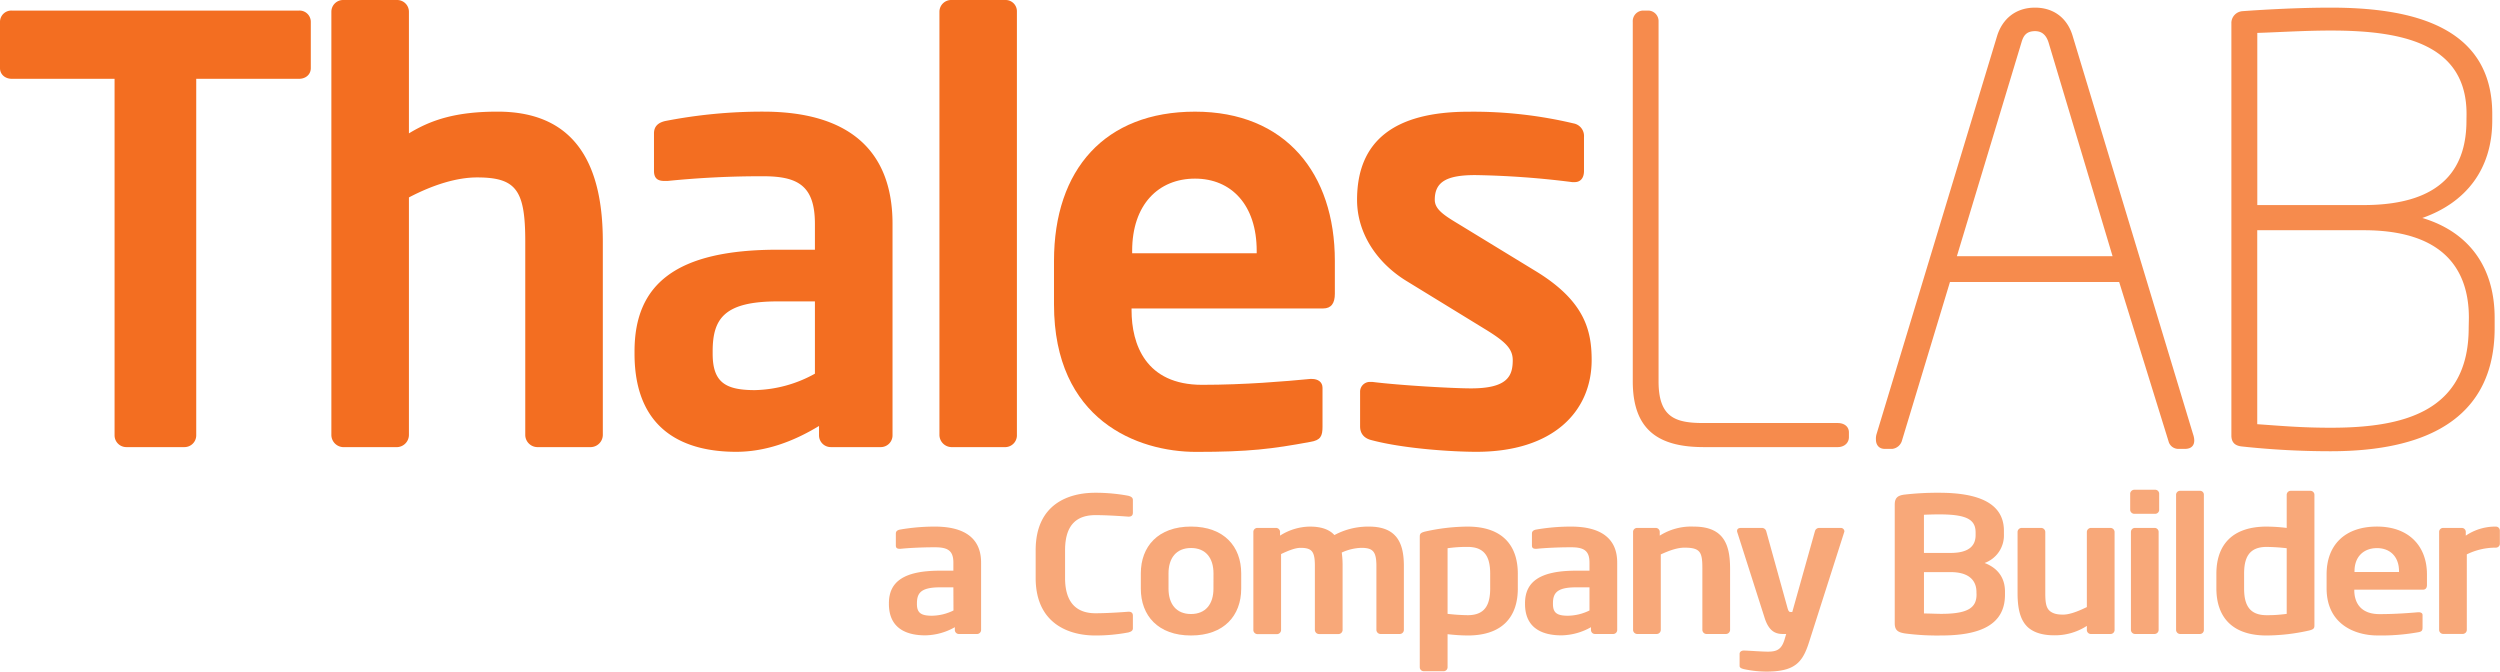
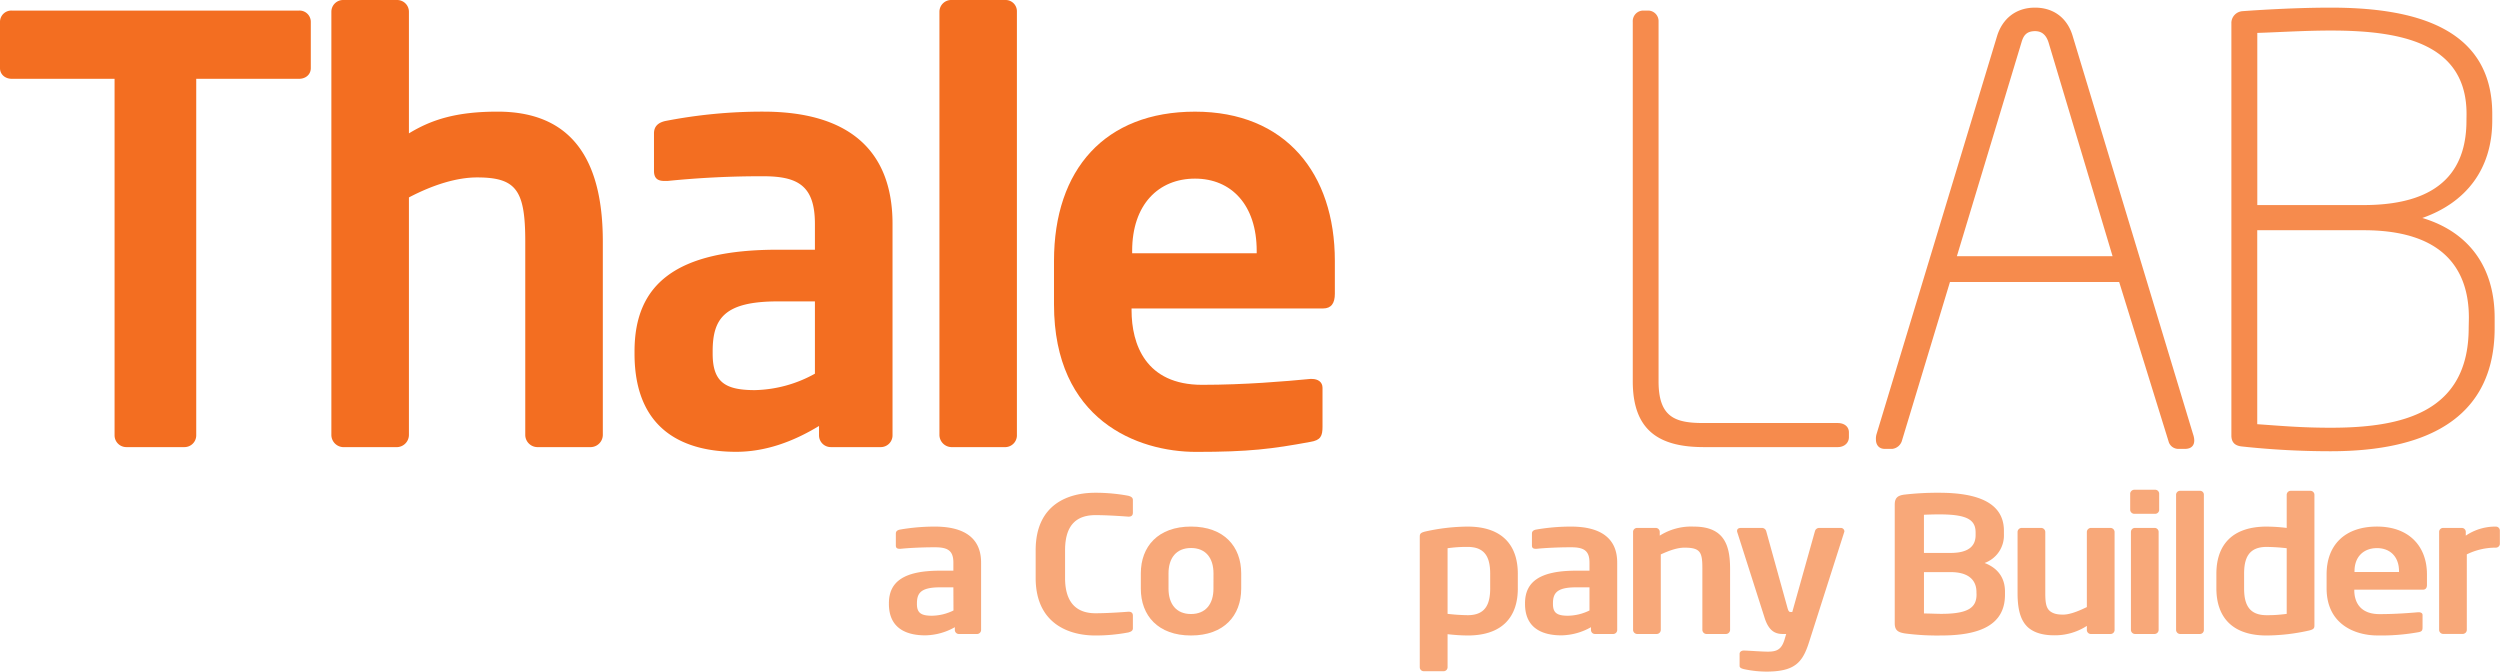
<svg xmlns="http://www.w3.org/2000/svg" viewBox="0 0 919.97 247.14">
  <defs>
    <style>.cls-1,.cls-2,.cls-3{fill:#f36e21;}.cls-2{opacity:0.8;}.cls-3{opacity:0.6;}</style>
  </defs>
  <title>Asset 1</title>
  <g id="Layer_2" data-name="Layer 2">
    <g id="Design_Here" data-name="Design Here">
      <path class="cls-1" d="M110.05,29H72.21V160.21a4.33,4.33,0,0,1-4.32,4.32H46.48a4.33,4.33,0,0,1-4.32-4.32V29H4.32C2,29,0,27.46,0,25.08V8A4.16,4.16,0,0,1,4.32,3.89H110.05A4.15,4.15,0,0,1,114.37,8V25.08C114.37,27.46,112.43,29,110.05,29Z" />
      <path class="cls-1" d="M217.5,164.53H197.61a4.52,4.52,0,0,1-4.32-4.54V88.86c0-18.81-3.25-23.57-17.73-23.57-7.35,0-16,2.6-25.08,7.36V160a4.53,4.53,0,0,1-4.33,4.54H126.26a4.52,4.52,0,0,1-4.32-4.54V4.32A4.33,4.33,0,0,1,126.26,0h19.89a4.34,4.34,0,0,1,4.33,4.32V49.08c8.21-5,17.29-8,32.64-8,29.84,0,38.71,21.19,38.71,47.78V160A4.53,4.53,0,0,1,217.5,164.53Z" />
      <path class="cls-1" d="M324.09,164.53H305.71a4.33,4.33,0,0,1-4.32-4.32v-3.46c-9.95,6.05-20.11,9.51-30.49,9.51-17.94,0-37.4-6.92-37.4-36.1v-.87c0-24.64,15.13-37.4,52.75-37.4h13.63V82.38c0-14.06-6.28-17.52-19-17.52a342.52,342.52,0,0,0-35.24,1.73h-1.09c-2.16,0-3.89-.65-3.89-3.68V49.08c0-2.38,1.3-3.89,4.11-4.54a186.52,186.52,0,0,1,36.11-3.46c30.7,0,47.56,13.62,47.56,41.3v77.83A4.33,4.33,0,0,1,324.09,164.53Zm-24.21-53.62H286.25c-19.67,0-24,6.27-24,18.38v.87c0,10.59,4.76,13.4,15.57,13.4a47.4,47.4,0,0,0,22.06-6.05Z" />
      <path class="cls-1" d="M370.13,164.53H350A4.53,4.53,0,0,1,345.7,160V4.32A4.34,4.34,0,0,1,350,0h20.1a4.16,4.16,0,0,1,4.11,4.32V160A4.35,4.35,0,0,1,370.13,164.53Z" />
      <path class="cls-1" d="M486.88,113.51H416.4v.65c0,12.54,5.19,27.45,25.94,27.45,15.79,0,30.71-1.29,39.79-2.16h.65c2.16,0,3.89,1.08,3.89,3.25V157c0,3.45-.65,5-4.54,5.62-14.06,2.59-22.49,3.67-41.95,3.67-21.62,0-52.32-11.67-52.32-54.27V96c0-33.72,18.81-54.91,51.89-54.91,33.3,0,51.46,22.7,51.46,54.91V108.1C491.21,111.56,489.91,113.51,486.88,113.51ZM462.45,92.32c0-16.86-9.29-26.59-22.7-26.59s-23.13,9.51-23.13,26.59v.87h45.83Z" />
-       <path class="cls-1" d="M543.31,166.26c-8.44,0-26.6-1.08-38.7-4.32-2.6-.65-4.11-2.38-4.11-5V144a3.6,3.6,0,0,1,3.67-3.46H505c10.38,1.3,29.83,2.38,36.32,2.38,13.41,0,15.35-4.54,15.35-10.38,0-4.1-2.59-6.7-9.51-11l-29.62-18.16c-10.59-6.49-18.16-17.3-18.16-29.84,0-21.62,13.62-32.43,41.08-32.43A160.06,160.06,0,0,1,579,45.4a4.71,4.71,0,0,1,3.89,5V62.91c0,2.6-1.29,4.11-3.46,4.11h-.86a319.8,319.8,0,0,0-35.68-2.59c-10.37,0-14.91,2.38-14.91,9.08,0,3.46,3.24,5.62,8.65,8.87l28.32,17.29c18.16,11,20.76,21.84,20.76,32.86C585.69,151.34,571.63,166.26,543.31,166.26Z" />
      <path class="cls-2" d="M676.27,164.53H627c-16.43,0-26.16-6.05-26.16-24.21V8a3.89,3.89,0,0,1,3.67-4.11h2.16A3.89,3.89,0,0,1,610.33,8V140.32c0,13.4,6.27,15.35,16.65,15.35h49.29c2.38,0,4.11,1.3,4.11,3.46v1.73C680.38,163,678.65,164.53,676.27,164.53Z" />
      <path class="cls-2" d="M804.05,165.18h-2.6a3.71,3.71,0,0,1-3.46-2.81l-18.16-58.59H717.56l-17.73,58.59a4.22,4.22,0,0,1-3.46,2.81h-2.81c-2.16,0-3.24-1.51-3.24-3.46a5.82,5.82,0,0,1,.22-1.94L734.86,13.4c1.95-6.48,6.92-10.59,14-10.59,6.92,0,11.9,3.89,13.84,10.38l44.32,146.59a7.48,7.48,0,0,1,.44,2.16C807.51,163.88,806.43,165.18,804.05,165.18ZM753.89,15.78c-.65-2.16-1.95-4.32-5-4.32-3.24,0-4.32,1.73-5,4.11l-23.78,78.7h57.29Z" />
      <path class="cls-2" d="M857.66,166.05a303.24,303.24,0,0,1-32.43-1.73c-2.81-.22-4.11-1.52-4.11-4.11V8.21a4.41,4.41,0,0,1,4.11-4.1c8.86-.65,21.4-1.3,32.43-1.3,29.62,0,59.46,6.7,59.46,39.13v2.38c0,18-9.73,30.27-25.73,35.89C908,85.18,918,97.73,918,117v3.67C918,158.91,884.9,166.05,857.66,166.05Zm50-124.11c0-26.37-24.65-30.7-50-30.7-9.51,0-19.67.65-27,.87V75.46h39.13c30.27,0,37.84-14.92,37.84-31.14Zm.86,75c0-16.65-8.22-32.22-38.7-32.22H830.64V156.1c9.29.65,16.43,1.3,27,1.3,26,0,50.81-5.41,50.81-36.76Z" />
      <path class="cls-3" d="M359.48,233.3h-6.56a1.49,1.49,0,0,1-1.55-1.39V230.8a22.69,22.69,0,0,1-10.9,3c-6.41,0-13.36-2.21-13.36-11.56V222c0-7.89,5.41-12,18.85-12h4.87V207c0-4.5-2.24-5.61-6.8-5.61-4.95,0-10,.28-12.6.56h-.38c-.77,0-1.39-.21-1.39-1.18v-4.43c0-.76.46-1.24,1.47-1.45a74.45,74.45,0,0,1,12.9-1.11c11,0,17,4.36,17,13.22v24.91A1.49,1.49,0,0,1,359.48,233.3Zm-8.65-17.17H346c-7,0-8.58,2-8.58,5.89v.27c0,3.39,1.7,4.29,5.57,4.29a18.54,18.54,0,0,0,7.88-1.93Z" />
      <path class="cls-3" d="M415.18,232.74a64.3,64.3,0,0,1-12.2,1.11c-9.27,0-21.87-4.08-21.87-21.18V202.5c0-17.37,12.6-21.17,21.87-21.17a65.55,65.55,0,0,1,12.2,1.1c1,.28,1.71.63,1.71,1.6v4.63c0,.83-.39,1.46-1.55,1.46h-.16c-2.7-.21-7.95-.56-12.05-.56-6.49,0-11.2,3.12-11.2,12.94v10.17c0,9.62,4.71,13,11.2,13,4.1,0,9.35-.35,12.05-.56h.16c1.16,0,1.55.62,1.55,1.46v4.63C416.89,232.12,416.19,232.47,415.18,232.74Z" />
      <path class="cls-3" d="M438.28,233.85c-12.13,0-18.47-7.33-18.47-17.23V211c0-9.89,6.34-17.23,18.47-17.23s18.47,7.34,18.47,17.23v5.61C456.75,226.52,450.41,233.85,438.28,233.85ZM446.55,211c0-5.67-2.86-9.34-8.27-9.34S430,205.34,430,211v5.61c0,5.67,2.86,9.34,8.27,9.34s8.27-3.67,8.27-9.34Z" />
-       <path class="cls-3" d="M515.16,233.3h-7.11a1.54,1.54,0,0,1-1.55-1.46V208.31c0-5.32-1.23-6.71-5.56-6.71a18.59,18.59,0,0,0-7.19,1.73,34.22,34.22,0,0,1,.31,5v23.53a1.53,1.53,0,0,1-1.54,1.46h-7.11a1.54,1.54,0,0,1-1.55-1.46V208.31c0-5.32-1-6.71-5.33-6.71-1.62,0-3.94.76-7.11,2.29v28a1.53,1.53,0,0,1-1.54,1.46h-7.11a1.54,1.54,0,0,1-1.55-1.46V195.65a1.48,1.48,0,0,1,1.55-1.38h6.72a1.48,1.48,0,0,1,1.55,1.38v1.46a20.81,20.81,0,0,1,11-3.33c4.4,0,7.26,1.18,9,3.12a26.24,26.24,0,0,1,12.74-3.12c10.51,0,12.83,6.44,12.83,14.53v23.53A1.53,1.53,0,0,1,515.16,233.3Z" />
      <path class="cls-3" d="M540.11,233.85a66.42,66.42,0,0,1-7.42-.48v12.25a1.48,1.48,0,0,1-1.55,1.38H524a1.47,1.47,0,0,1-1.54-1.38V197.45c0-1,.31-1.45,2.08-1.87a73.05,73.05,0,0,1,15.54-1.8c12.44,0,18.46,6.58,18.46,17.37v5.33C558.57,227.28,552.55,233.85,540.11,233.85Zm8.26-22.7c0-5.67-1.62-9.89-8.26-9.89a49.74,49.74,0,0,0-7.42.48v24.15a71,71,0,0,0,7.42.49c6.64,0,8.26-4.22,8.26-9.9Z" />
      <path class="cls-3" d="M593.57,233.3H587a1.48,1.48,0,0,1-1.54-1.39V230.8a22.72,22.72,0,0,1-10.9,3c-6.41,0-13.37-2.21-13.37-11.56V222c0-7.89,5.41-12,18.86-12h4.86V207c0-4.5-2.24-5.61-6.8-5.61-4.94,0-10,.28-12.59.56h-.39c-.77,0-1.39-.21-1.39-1.18v-4.43c0-.76.47-1.24,1.47-1.45a74.45,74.45,0,0,1,12.9-1.11c11,0,17,4.36,17,13.22v24.91A1.48,1.48,0,0,1,593.57,233.3Zm-8.66-17.17h-4.86c-7,0-8.58,2-8.58,5.89v.27c0,3.39,1.7,4.29,5.56,4.29a18.54,18.54,0,0,0,7.88-1.93Z" />
      <path class="cls-3" d="M635.06,233.3H628a1.54,1.54,0,0,1-1.55-1.46V209.28c0-6-.62-7.75-6.57-7.75-2.62,0-5.48,1-8.73,2.49v27.82a1.53,1.53,0,0,1-1.54,1.46h-7.11a1.54,1.54,0,0,1-1.55-1.46V195.65a1.48,1.48,0,0,1,1.55-1.38h6.72a1.48,1.48,0,0,1,1.55,1.38v1.46a21.63,21.63,0,0,1,12.51-3.33c11.13,0,13.37,6.71,13.37,15.5v22.56A1.53,1.53,0,0,1,635.06,233.3Z" />
      <path class="cls-3" d="M678.63,195.86l-12.91,40.41c-2.39,7.55-5.25,10.87-15.76,10.87a40.26,40.26,0,0,1-8.19-.9c-.85-.21-1.62-.49-1.62-1.18v-4.43c0-.76.69-1.24,1.54-1.24h.16c2.16.07,6.57.41,8.73.41,3.32,0,5-.83,6.1-4.43l.62-2.07h-1.16c-2.24,0-5-.49-6.72-5.75L639.3,195.86a1.21,1.21,0,0,1-.08-.49c0-.69.47-1.1,1.47-1.1h7.8a1.64,1.64,0,0,1,1.47,1.24l7.81,28.17c.31,1.17.61,1.52,1.08,1.52h.69l8.35-29.76a1.6,1.6,0,0,1,1.54-1.17h7.88a1.31,1.31,0,0,1,1.4,1.17A.79.79,0,0,1,678.63,195.86Z" />
      <path class="cls-3" d="M714.32,233.85a90.88,90.88,0,0,1-13.37-.76c-2.55-.42-3.71-1.18-3.71-3.74v-43.6c0-2.49,1-3.39,3.48-3.73a106.72,106.72,0,0,1,12.9-.69c14,0,23.8,3.6,23.8,14v1.39a10.77,10.77,0,0,1-7.11,10.45c4.72,1.8,7.5,5.33,7.5,10.52v1.17C737.81,229.91,728.69,233.85,714.32,233.85ZM727,195.93c0-4.85-3.48-6.64-13.37-6.64-1.85,0-4,.06-5.64.13v14.05h9.82c7.18,0,9.19-3,9.19-6.57Zm.31,21.93c0-3.8-2.24-7.33-9.5-7.33H708v15.22c1.86,0,4.71.14,6.34.14,9.89,0,13-2.28,13-7.13Z" />
      <path class="cls-3" d="M776.59,233.3h-7.11a1.48,1.48,0,0,1-1.54-1.39v-1.59a21.59,21.59,0,0,1-12.14,3.46c-3.86,0-7.26-.9-9.5-2.91-2.86-2.56-3.86-6.85-3.86-12.59V195.72a1.52,1.52,0,0,1,1.54-1.45h7.11a1.53,1.53,0,0,1,1.55,1.45v22.56c0,3.46.31,5.47,1.77,6.64,1.09.83,2.4,1.25,4.79,1.25,2.86,0,6.57-1.73,8.74-2.77V195.72a1.52,1.52,0,0,1,1.54-1.45h7.11a1.53,1.53,0,0,1,1.55,1.45v36.19A1.49,1.49,0,0,1,776.59,233.3Z" />
      <path class="cls-3" d="M793,189.08h-7.49a1.56,1.56,0,0,1-1.63-1.39V181.6a1.56,1.56,0,0,1,1.63-1.38H793a1.48,1.48,0,0,1,1.55,1.38v6.09A1.49,1.49,0,0,1,793,189.08Zm-.23,44.22H785.7a1.53,1.53,0,0,1-1.54-1.46V195.65a1.47,1.47,0,0,1,1.54-1.38h7.11a1.47,1.47,0,0,1,1.54,1.38v36.19A1.53,1.53,0,0,1,792.81,233.3Z" />
      <path class="cls-3" d="M809.5,233.3h-7.19a1.53,1.53,0,0,1-1.54-1.46V182a1.48,1.48,0,0,1,1.54-1.39h7.19A1.41,1.41,0,0,1,811,182v49.82A1.46,1.46,0,0,1,809.5,233.3Z" />
      <path class="cls-3" d="M849.59,232.05a72.89,72.89,0,0,1-15.53,1.8c-12.44,0-18.46-6.57-18.46-17.37v-5.33c0-10.79,6-17.37,18.46-17.37a64.42,64.42,0,0,1,7.42.49V182a1.49,1.49,0,0,1,1.55-1.39h7.11a1.48,1.48,0,0,1,1.54,1.39v48.16C851.68,231.22,851.37,231.64,849.59,232.05Zm-8.11-30.31a70.84,70.84,0,0,0-7.42-.48c-6.64,0-8.26,4.22-8.26,9.89v5.33c0,5.68,1.62,9.9,8.26,9.9a49.62,49.62,0,0,0,7.42-.49Z" />
      <path class="cls-3" d="M891.54,217H866.35v.2c0,4,1.86,8.79,9.28,8.79,5.64,0,11-.41,14.22-.69h.23c.77,0,1.39.35,1.39,1v4.56c0,1.11-.24,1.6-1.62,1.8a76.62,76.62,0,0,1-15,1.18c-7.72,0-18.69-3.74-18.69-17.37v-5.12c0-10.79,6.72-17.58,18.54-17.58s18.39,7.27,18.39,17.58v3.88C893.09,216.34,892.63,217,891.54,217Zm-8.73-6.79c0-5.39-3.32-8.51-8.11-8.51s-8.27,3.05-8.27,8.51v.28h16.38Z" />
      <path class="cls-3" d="M918.43,201.53A23.94,23.94,0,0,0,907.76,204v27.82a1.53,1.53,0,0,1-1.54,1.46h-7.11a1.53,1.53,0,0,1-1.54-1.46V195.65a1.47,1.47,0,0,1,1.54-1.38h6.72a1.48,1.48,0,0,1,1.55,1.38v1.46a19.35,19.35,0,0,1,11-3.33,1.48,1.48,0,0,1,1.54,1.39v5A1.47,1.47,0,0,1,918.43,201.53Z" />
    </g>
  </g>
</svg>